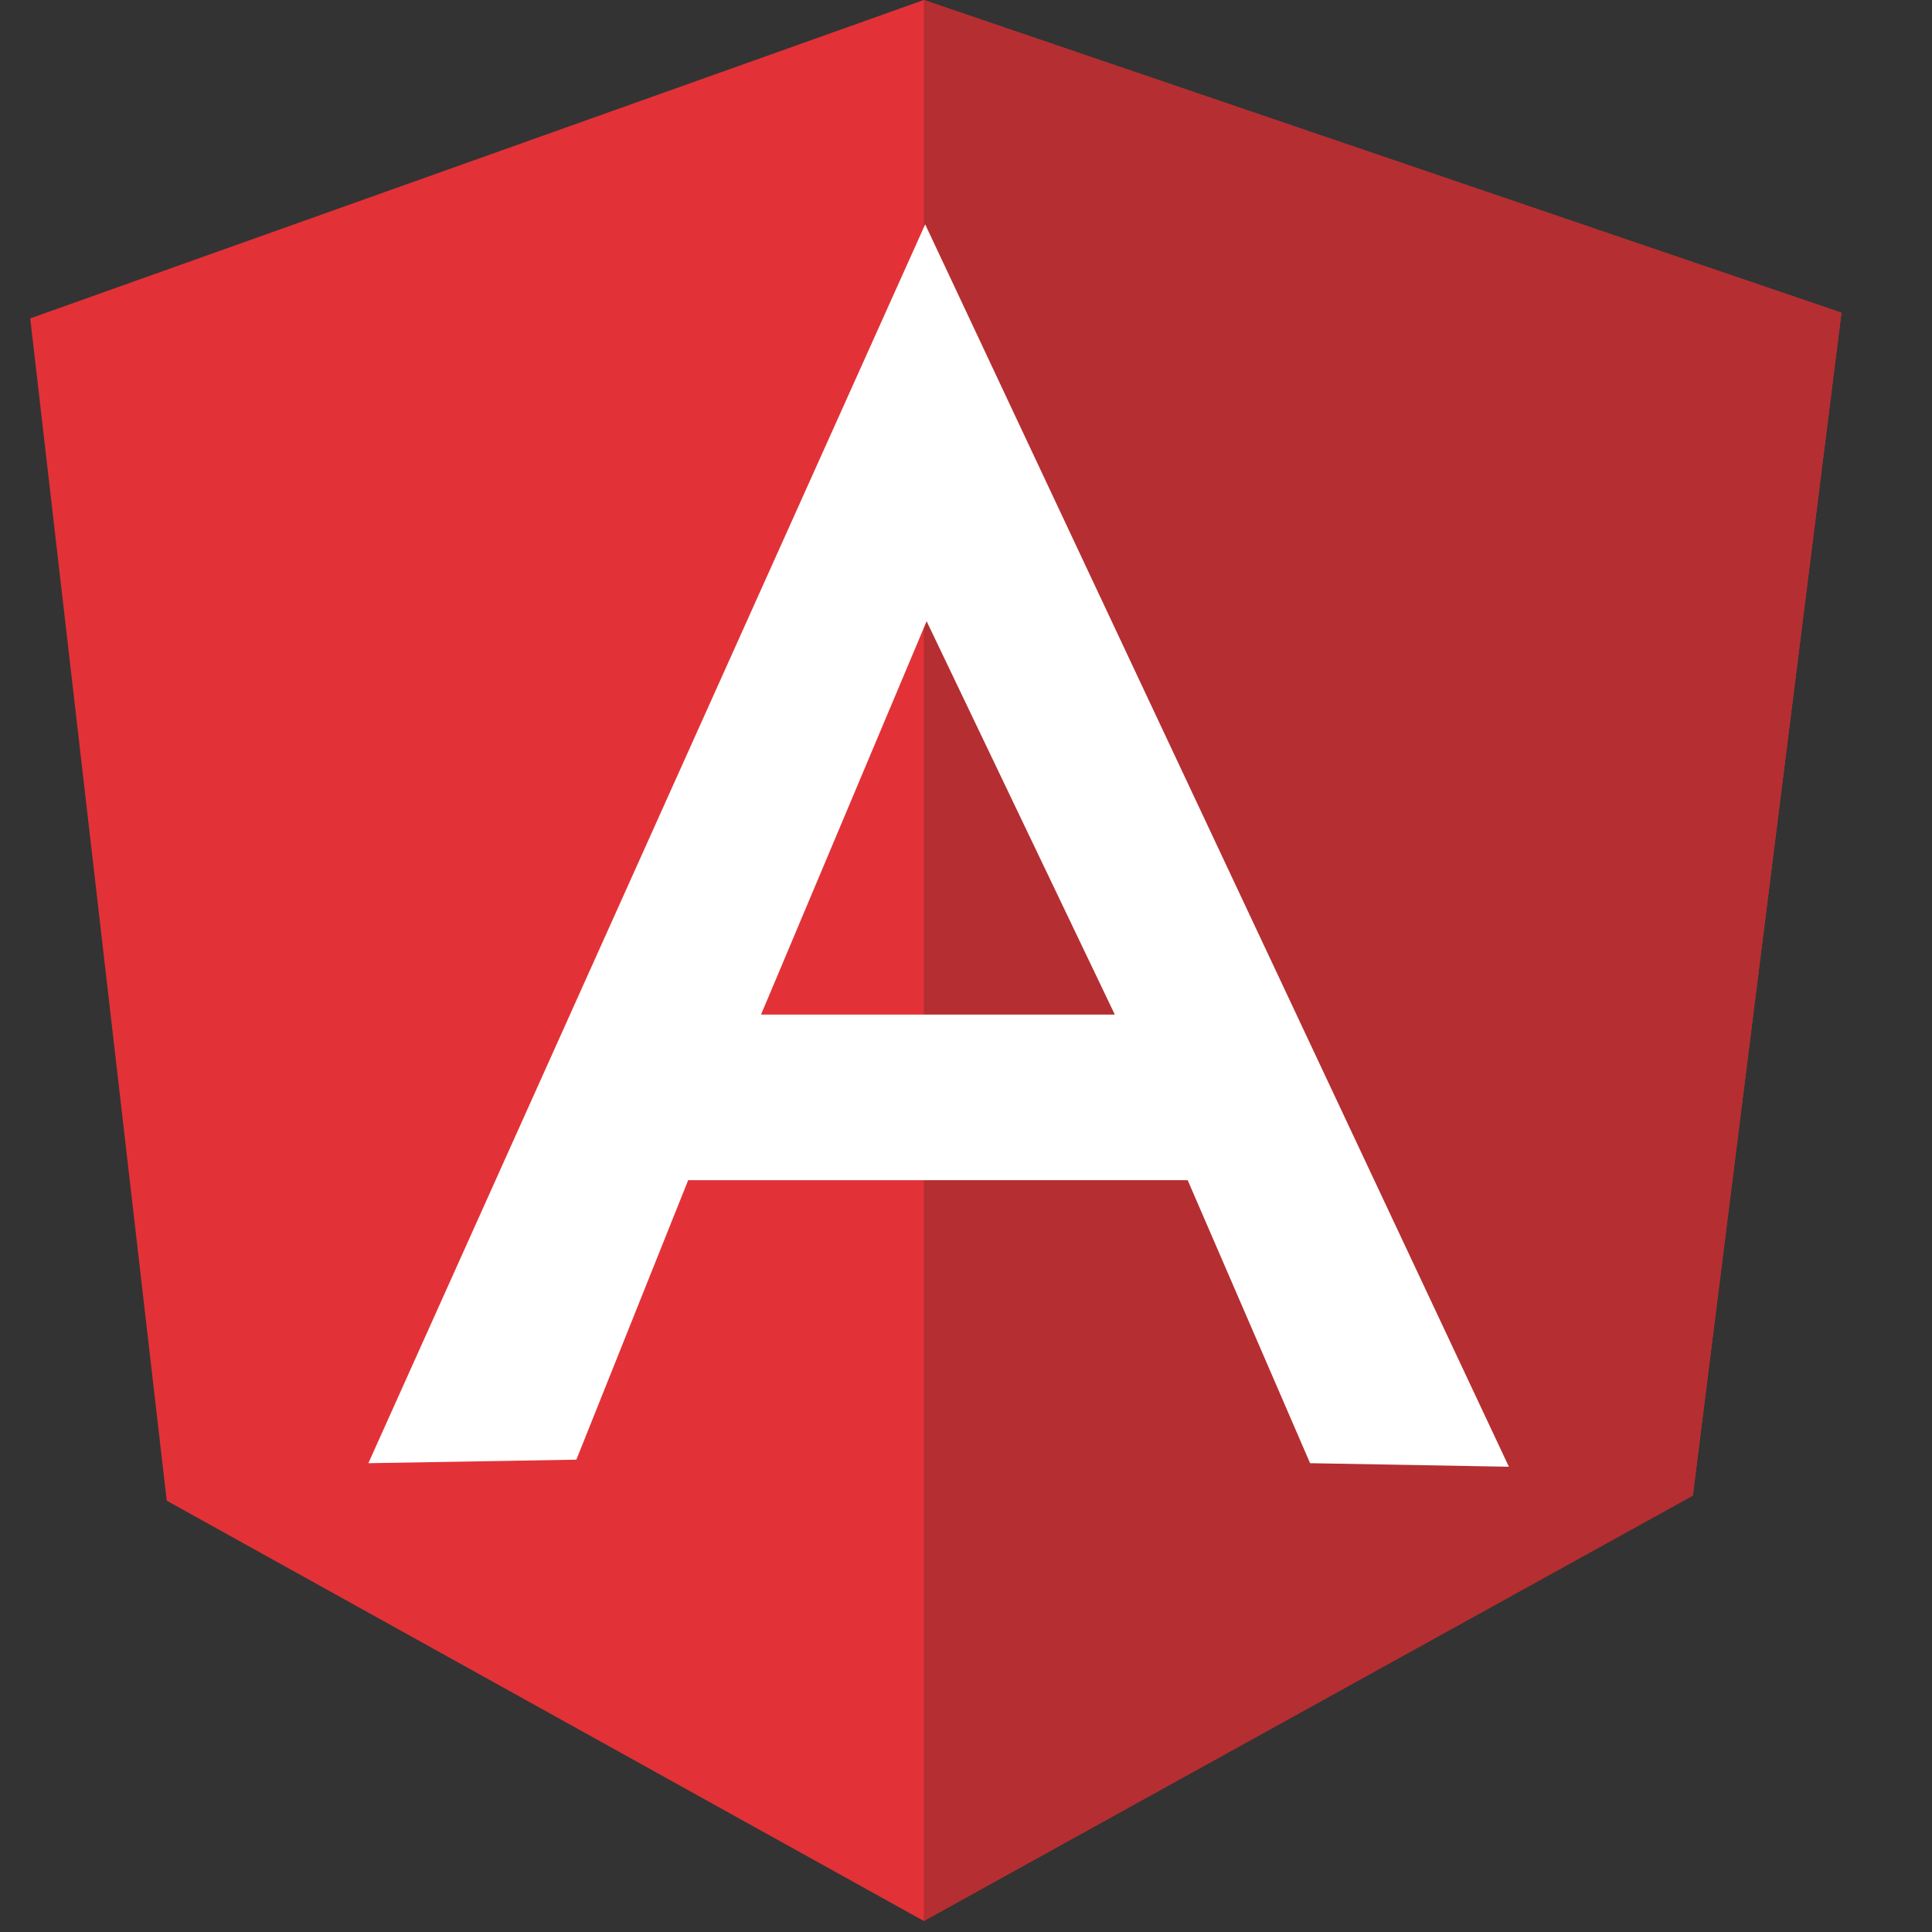
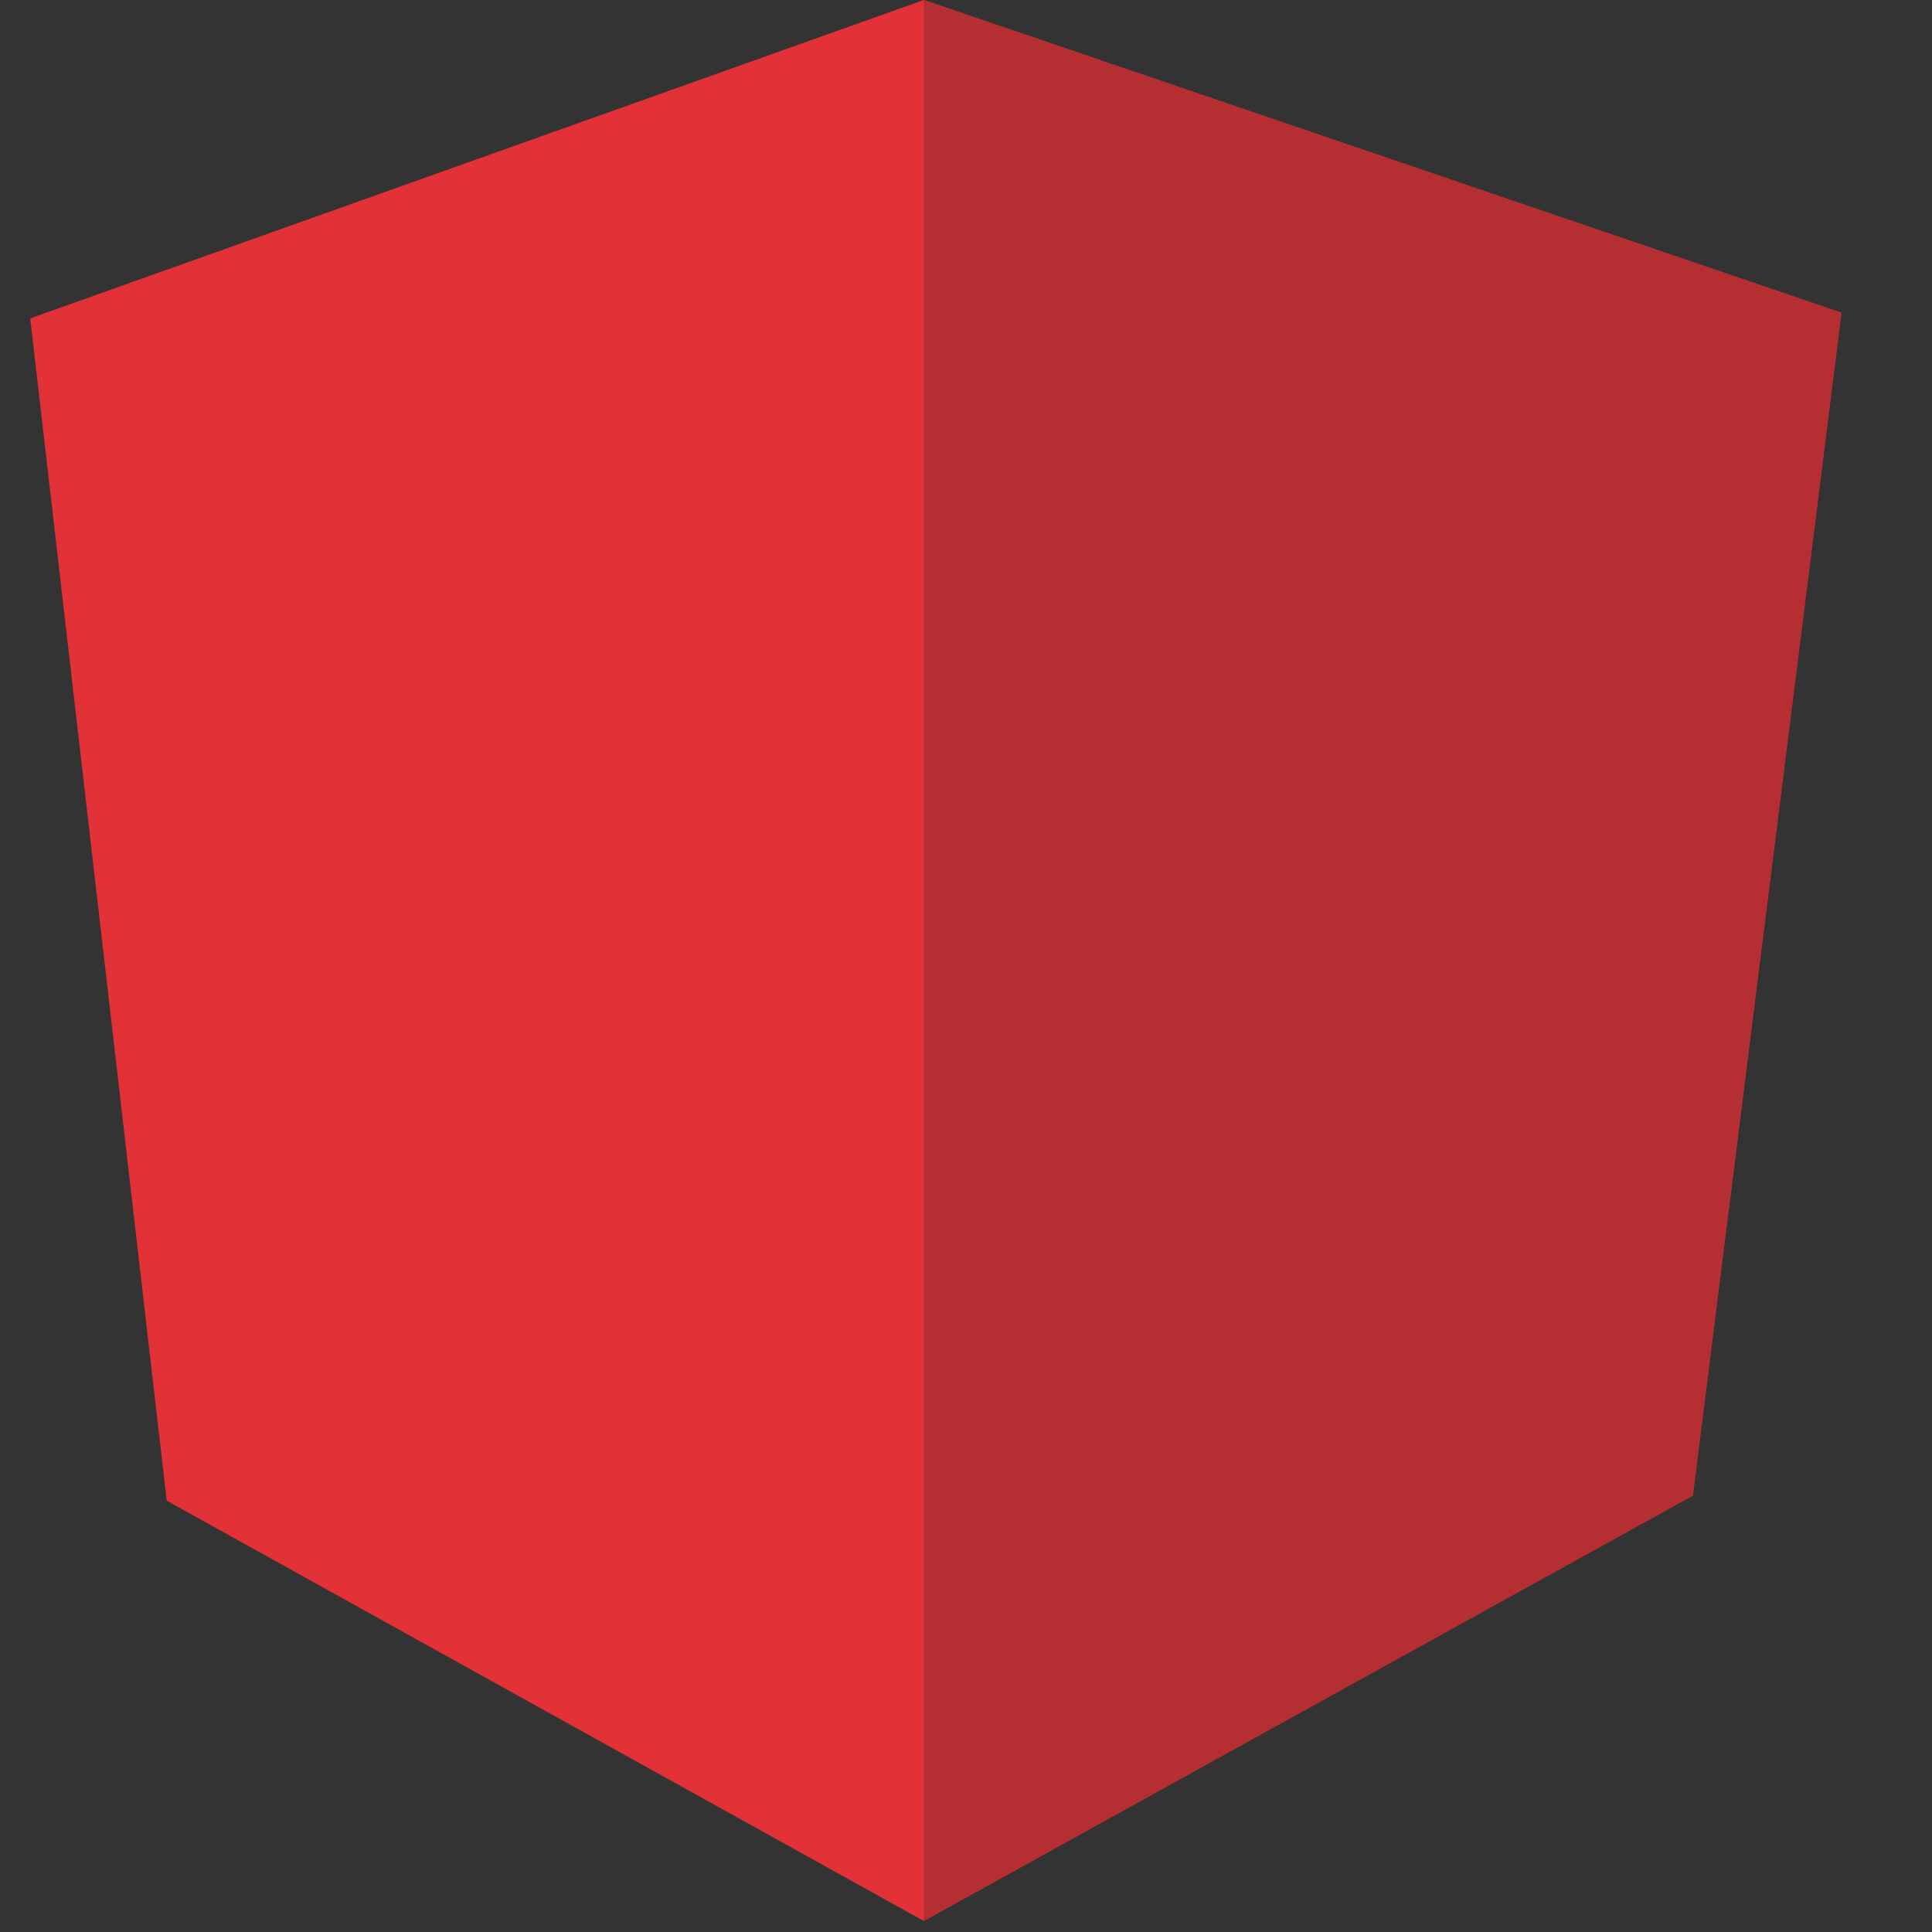
<svg xmlns="http://www.w3.org/2000/svg" width="81" height="81" fill="none">
  <rect width="100%" height="100%" fill="#333333" stroke="none" />
  <path d="M1.266 13.349 38.73 0l38.473 13.111-6.23 49.568L38.73 80.537 6.99 62.917 1.267 13.349Z" fill="#E23237" />
  <path d="M77.204 13.111 38.73 0v80.537l32.244-17.828 6.23-49.598Z" fill="#B52E31" />
-   <path d="M38.79 9.403 15.444 61.345l8.72-.148 4.688-11.717h20.942l5.132 11.865 8.335.149-24.473-52.09Zm.059 16.642 7.89 16.492H31.907l6.942-16.492Z" fill="#fff" />
</svg>